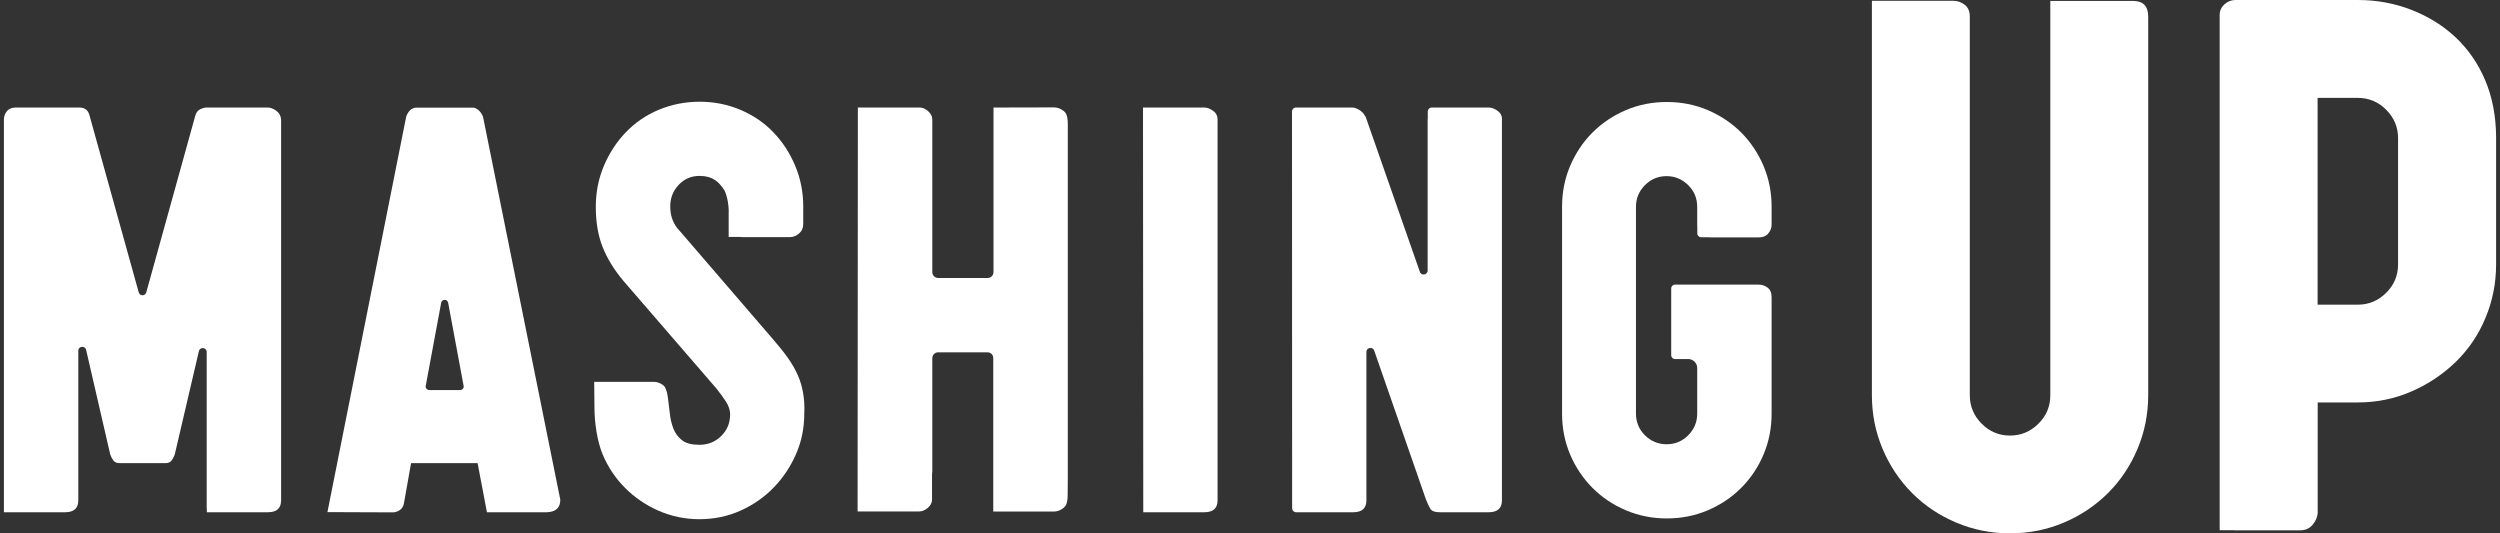
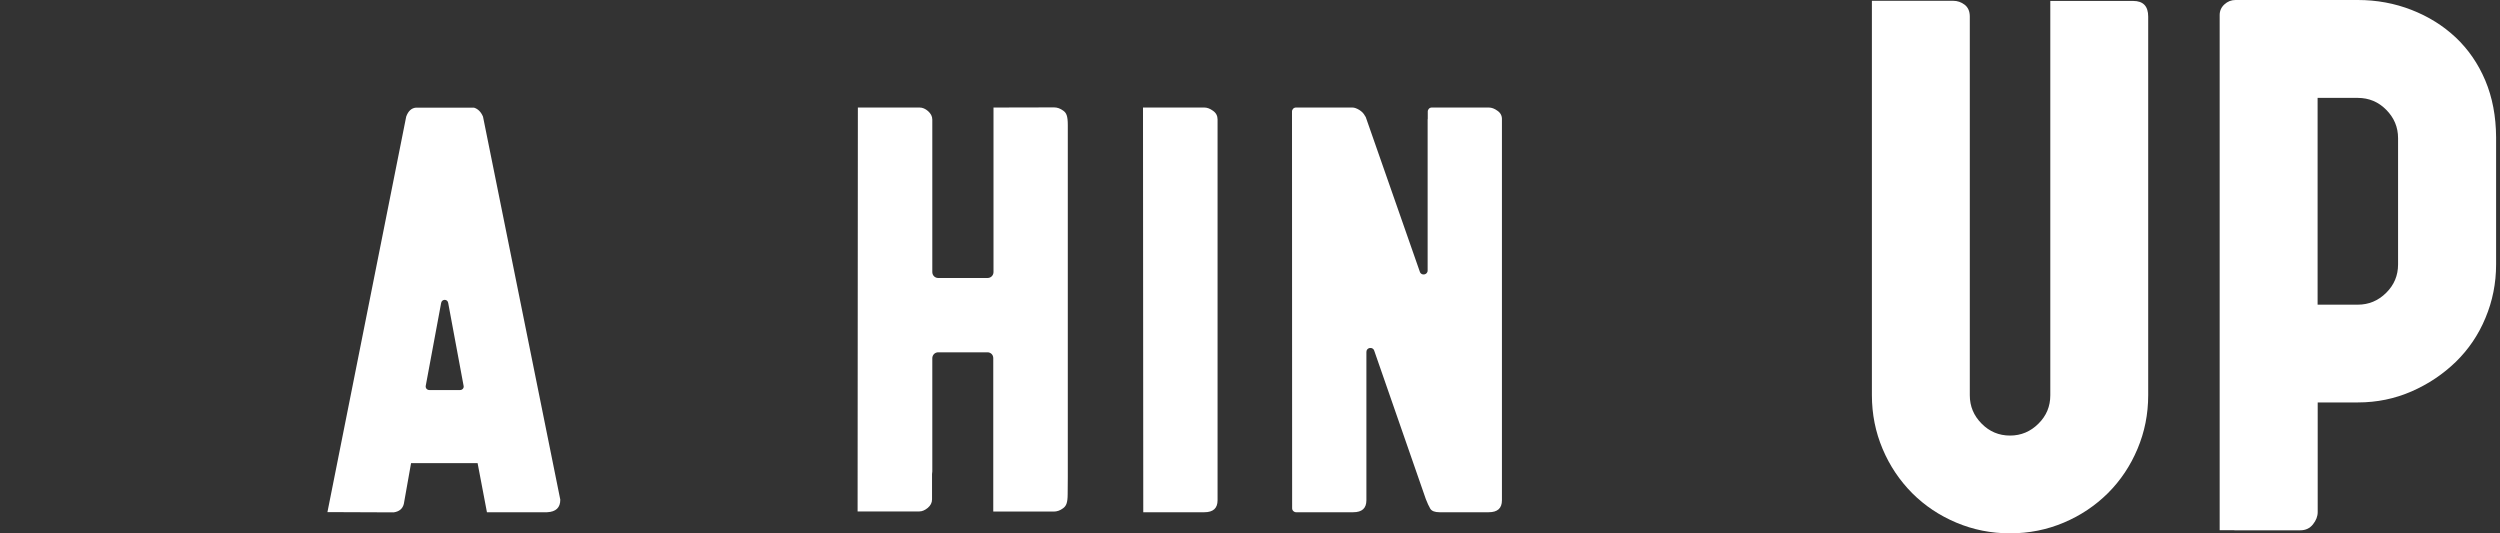
<svg xmlns="http://www.w3.org/2000/svg" width="75" height="16" viewBox="0 0 75 16" fill="none">
  <rect x="0" y="0" width="75" height="16" fill="#333333" stroke="none" />
  <path d="M14.49 3.499C14.43 3.357 14.339 3.266 14.221 3.23H12.475C12.344 3.242 12.245 3.333 12.186 3.499L9.823 15.363L11.81 15.371C11.976 15.347 12.079 15.264 12.115 15.117L12.332 13.894H14.328L14.608 15.367H16.414C16.679 15.355 16.809 15.228 16.809 14.991L14.49 3.499ZM13.805 11.701H12.879C12.811 11.701 12.76 11.642 12.772 11.575L13.235 9.085C13.259 8.966 13.425 8.966 13.445 9.085L13.908 11.575C13.924 11.638 13.872 11.701 13.805 11.701Z" fill="white" />
  <path d="M74.559 2.415C74.345 1.908 74.048 1.48 73.672 1.124C73.292 0.768 72.853 0.495 72.346 0.297C71.839 0.099 71.301 0 70.735 0H67.065C66.939 0 66.828 0.044 66.733 0.131C66.638 0.218 66.59 0.325 66.59 0.451V15.367V15.375V15.905H66.99C67.006 15.909 67.022 15.909 67.042 15.909H69.009C69.167 15.909 69.294 15.85 69.389 15.731C69.484 15.612 69.531 15.489 69.531 15.363V12.073H70.739C71.309 12.073 71.843 11.962 72.35 11.741C72.857 11.519 73.296 11.222 73.676 10.854C74.056 10.482 74.353 10.047 74.563 9.54C74.776 9.033 74.883 8.499 74.883 7.929V4.117C74.879 3.487 74.772 2.921 74.559 2.415ZM71.942 7.933C71.942 8.265 71.823 8.55 71.586 8.784C71.348 9.021 71.063 9.14 70.735 9.14H69.528V2.937H70.735C71.067 2.937 71.352 3.056 71.586 3.293C71.823 3.531 71.942 3.816 71.942 4.144V7.933Z" fill="white" />
  <path d="M63.995 0.028H61.509V11.86C61.509 12.192 61.39 12.477 61.153 12.71C60.915 12.948 60.63 13.067 60.301 13.067C59.969 13.067 59.684 12.948 59.45 12.71C59.213 12.473 59.094 12.188 59.094 11.86V0.499C59.094 0.34 59.043 0.222 58.94 0.142C58.837 0.063 58.722 0.024 58.595 0.024H56.157V11.855C56.157 12.425 56.264 12.96 56.478 13.467C56.691 13.973 56.988 14.413 57.364 14.793C57.744 15.173 58.184 15.466 58.69 15.679C59.197 15.893 59.731 16 60.301 16C60.871 16 61.406 15.893 61.913 15.679C62.419 15.466 62.859 15.169 63.239 14.793C63.619 14.413 63.912 13.973 64.125 13.467C64.339 12.96 64.446 12.425 64.446 11.855V0.499C64.446 0.186 64.296 0.028 63.995 0.028Z" fill="white" />
-   <path d="M8.291 3.325C8.2 3.258 8.113 3.226 8.03 3.226H6.197C6.138 3.226 6.07 3.246 5.999 3.282C5.928 3.317 5.88 3.385 5.856 3.48L4.388 8.772C4.356 8.887 4.194 8.887 4.162 8.772L2.69 3.48C2.654 3.313 2.551 3.226 2.385 3.226H0.477C0.358 3.226 0.267 3.262 0.208 3.333C0.148 3.408 0.117 3.492 0.117 3.587V15.367H1.953C2.219 15.367 2.349 15.248 2.349 15.007V10.522C2.349 10.383 2.551 10.36 2.583 10.494L3.303 13.617C3.303 13.621 3.307 13.625 3.307 13.633C3.331 13.7 3.363 13.764 3.402 13.815C3.446 13.871 3.505 13.894 3.592 13.894H4.978C5.049 13.894 5.108 13.867 5.148 13.815C5.187 13.764 5.219 13.7 5.243 13.633C5.243 13.629 5.247 13.625 5.247 13.617L5.967 10.534C5.999 10.399 6.201 10.419 6.201 10.561V15.244C6.201 15.252 6.201 15.256 6.205 15.264V15.367H6.32H6.328H8.038C8.303 15.367 8.433 15.248 8.433 15.007V3.587C8.425 3.48 8.382 3.393 8.291 3.325Z" fill="white" />
-   <path d="M24.093 11.788C24.061 11.61 24.014 11.436 23.938 11.266C23.867 11.099 23.768 10.925 23.641 10.743C23.515 10.565 23.356 10.367 23.166 10.149L20.395 6.931C20.205 6.741 20.107 6.492 20.107 6.195C20.107 5.942 20.19 5.728 20.36 5.546C20.526 5.368 20.736 5.277 20.989 5.277C21.385 5.277 21.571 5.463 21.726 5.7C21.765 5.755 21.88 6.064 21.86 6.452V7.109H22.22C22.228 7.109 22.236 7.113 22.244 7.113H23.701C23.796 7.113 23.887 7.078 23.97 7.006C24.053 6.935 24.097 6.84 24.097 6.717V6.195C24.097 5.763 24.017 5.356 23.855 4.972C23.693 4.588 23.475 4.251 23.198 3.966C22.921 3.677 22.592 3.456 22.208 3.293C21.825 3.131 21.417 3.052 20.985 3.052C20.554 3.052 20.146 3.135 19.762 3.293C19.378 3.456 19.05 3.681 18.773 3.97C18.495 4.259 18.278 4.596 18.115 4.98C17.953 5.364 17.874 5.771 17.874 6.207C17.874 6.662 17.941 7.066 18.08 7.414C18.218 7.762 18.432 8.107 18.717 8.443L21.488 11.65C21.595 11.78 21.69 11.915 21.777 12.046C21.86 12.176 21.904 12.303 21.904 12.425C21.904 12.691 21.813 12.908 21.634 13.083C21.456 13.257 21.239 13.344 20.985 13.344C20.756 13.344 20.581 13.3 20.463 13.209C20.344 13.118 20.257 12.999 20.201 12.857C20.146 12.71 20.11 12.56 20.095 12.402C20.075 12.243 20.059 12.093 20.039 11.947C20.019 11.8 20 11.713 19.952 11.622C19.905 11.531 19.742 11.456 19.624 11.456H18.693H17.826L17.834 12.243C17.834 12.675 17.918 13.249 18.08 13.633C18.242 14.017 18.468 14.353 18.753 14.638C19.042 14.927 19.374 15.153 19.758 15.323C20.142 15.489 20.55 15.576 20.981 15.576C21.425 15.576 21.84 15.489 22.224 15.315C22.608 15.141 22.941 14.908 23.222 14.614C23.503 14.322 23.724 13.985 23.887 13.609C24.049 13.233 24.128 12.833 24.128 12.414C24.14 12.172 24.124 11.97 24.093 11.788Z" fill="white" />
  <path d="M36.392 3.325C36.301 3.258 36.214 3.226 36.131 3.226H34.29L34.298 15.367H36.131C36.396 15.367 36.527 15.248 36.527 15.007V3.583C36.527 3.476 36.483 3.389 36.392 3.325Z" fill="white" />
  <path d="M31.899 3.321C31.808 3.254 31.717 3.222 31.622 3.222L29.805 3.226V8.162C29.805 8.261 29.726 8.34 29.627 8.34H28.147C28.048 8.34 27.969 8.261 27.969 8.162V3.586C27.969 3.491 27.925 3.408 27.842 3.333C27.759 3.262 27.676 3.226 27.589 3.226H25.736L25.728 15.343H26.369H27.581C27.664 15.343 27.747 15.307 27.834 15.236C27.917 15.165 27.961 15.082 27.961 14.983V14.223C27.965 14.199 27.969 14.171 27.969 14.143V10.747C27.969 10.648 28.048 10.569 28.147 10.569H29.627C29.675 10.569 29.714 10.589 29.746 10.617C29.778 10.648 29.798 10.692 29.798 10.743V15.347H31.614C31.709 15.347 31.805 15.315 31.892 15.248C31.983 15.181 32.03 15.094 32.03 14.82C32.03 14.82 32.034 14.326 32.034 14.314V3.753C32.034 3.476 31.991 3.388 31.899 3.321Z" fill="white" />
-   <path d="M51.288 7.121H51.295H52.772C52.891 7.121 52.986 7.082 53.049 7.002C53.116 6.923 53.148 6.836 53.148 6.741V6.203C53.148 5.771 53.069 5.364 52.907 4.98C52.744 4.596 52.519 4.259 52.234 3.974C51.945 3.685 51.608 3.464 51.228 3.301C50.844 3.139 50.437 3.06 50.005 3.06C49.574 3.06 49.166 3.139 48.782 3.301C48.398 3.464 48.062 3.689 47.776 3.974C47.487 4.263 47.266 4.6 47.103 4.98C46.941 5.364 46.862 5.771 46.862 6.203V12.41C46.862 12.841 46.941 13.249 47.103 13.633C47.266 14.017 47.492 14.353 47.776 14.638C48.065 14.927 48.398 15.149 48.782 15.311C49.166 15.473 49.574 15.553 50.005 15.553C50.437 15.553 50.844 15.473 51.228 15.311C51.612 15.149 51.949 14.923 52.234 14.638C52.523 14.349 52.744 14.017 52.907 13.633C53.069 13.249 53.148 12.841 53.148 12.41V8.918C53.148 8.788 53.108 8.689 53.029 8.629C52.95 8.57 52.859 8.538 52.752 8.538H50.251C50.187 8.538 50.136 8.59 50.136 8.653V10.656C50.136 10.719 50.187 10.771 50.251 10.771H50.646C50.793 10.771 50.916 10.89 50.916 11.04V12.41C50.916 12.663 50.825 12.877 50.646 13.059C50.468 13.237 50.251 13.328 49.997 13.328C49.744 13.328 49.53 13.237 49.348 13.059C49.17 12.881 49.079 12.663 49.079 12.41V6.203C49.079 5.949 49.17 5.736 49.348 5.554C49.526 5.376 49.744 5.284 49.997 5.284C50.251 5.284 50.464 5.376 50.646 5.554C50.825 5.732 50.916 5.949 50.916 6.203V6.741C50.916 6.761 50.916 6.781 50.919 6.801V7.002C50.919 7.066 50.971 7.117 51.034 7.117H51.288V7.121Z" fill="white" />
  <path d="M44.927 3.325C44.836 3.258 44.749 3.226 44.666 3.226H42.952C42.885 3.226 42.833 3.282 42.833 3.345V3.563C42.833 3.571 42.829 3.579 42.829 3.587V8.115C42.829 8.25 42.639 8.281 42.596 8.155L40.972 3.511L40.949 3.476C40.913 3.404 40.854 3.345 40.779 3.298C40.699 3.25 40.632 3.226 40.573 3.226H38.879C38.811 3.226 38.76 3.282 38.76 3.345L38.764 15.248C38.764 15.315 38.819 15.367 38.883 15.367H39.243H40.596C40.862 15.367 40.992 15.248 40.992 15.007V10.557C40.992 10.423 41.182 10.391 41.226 10.518L42.774 14.971C42.821 15.09 42.865 15.189 42.908 15.26C42.952 15.331 43.043 15.367 43.185 15.367H44.662C44.927 15.367 45.058 15.248 45.058 15.007V3.583C45.062 3.476 45.018 3.389 44.927 3.325Z" fill="white" />
</svg>